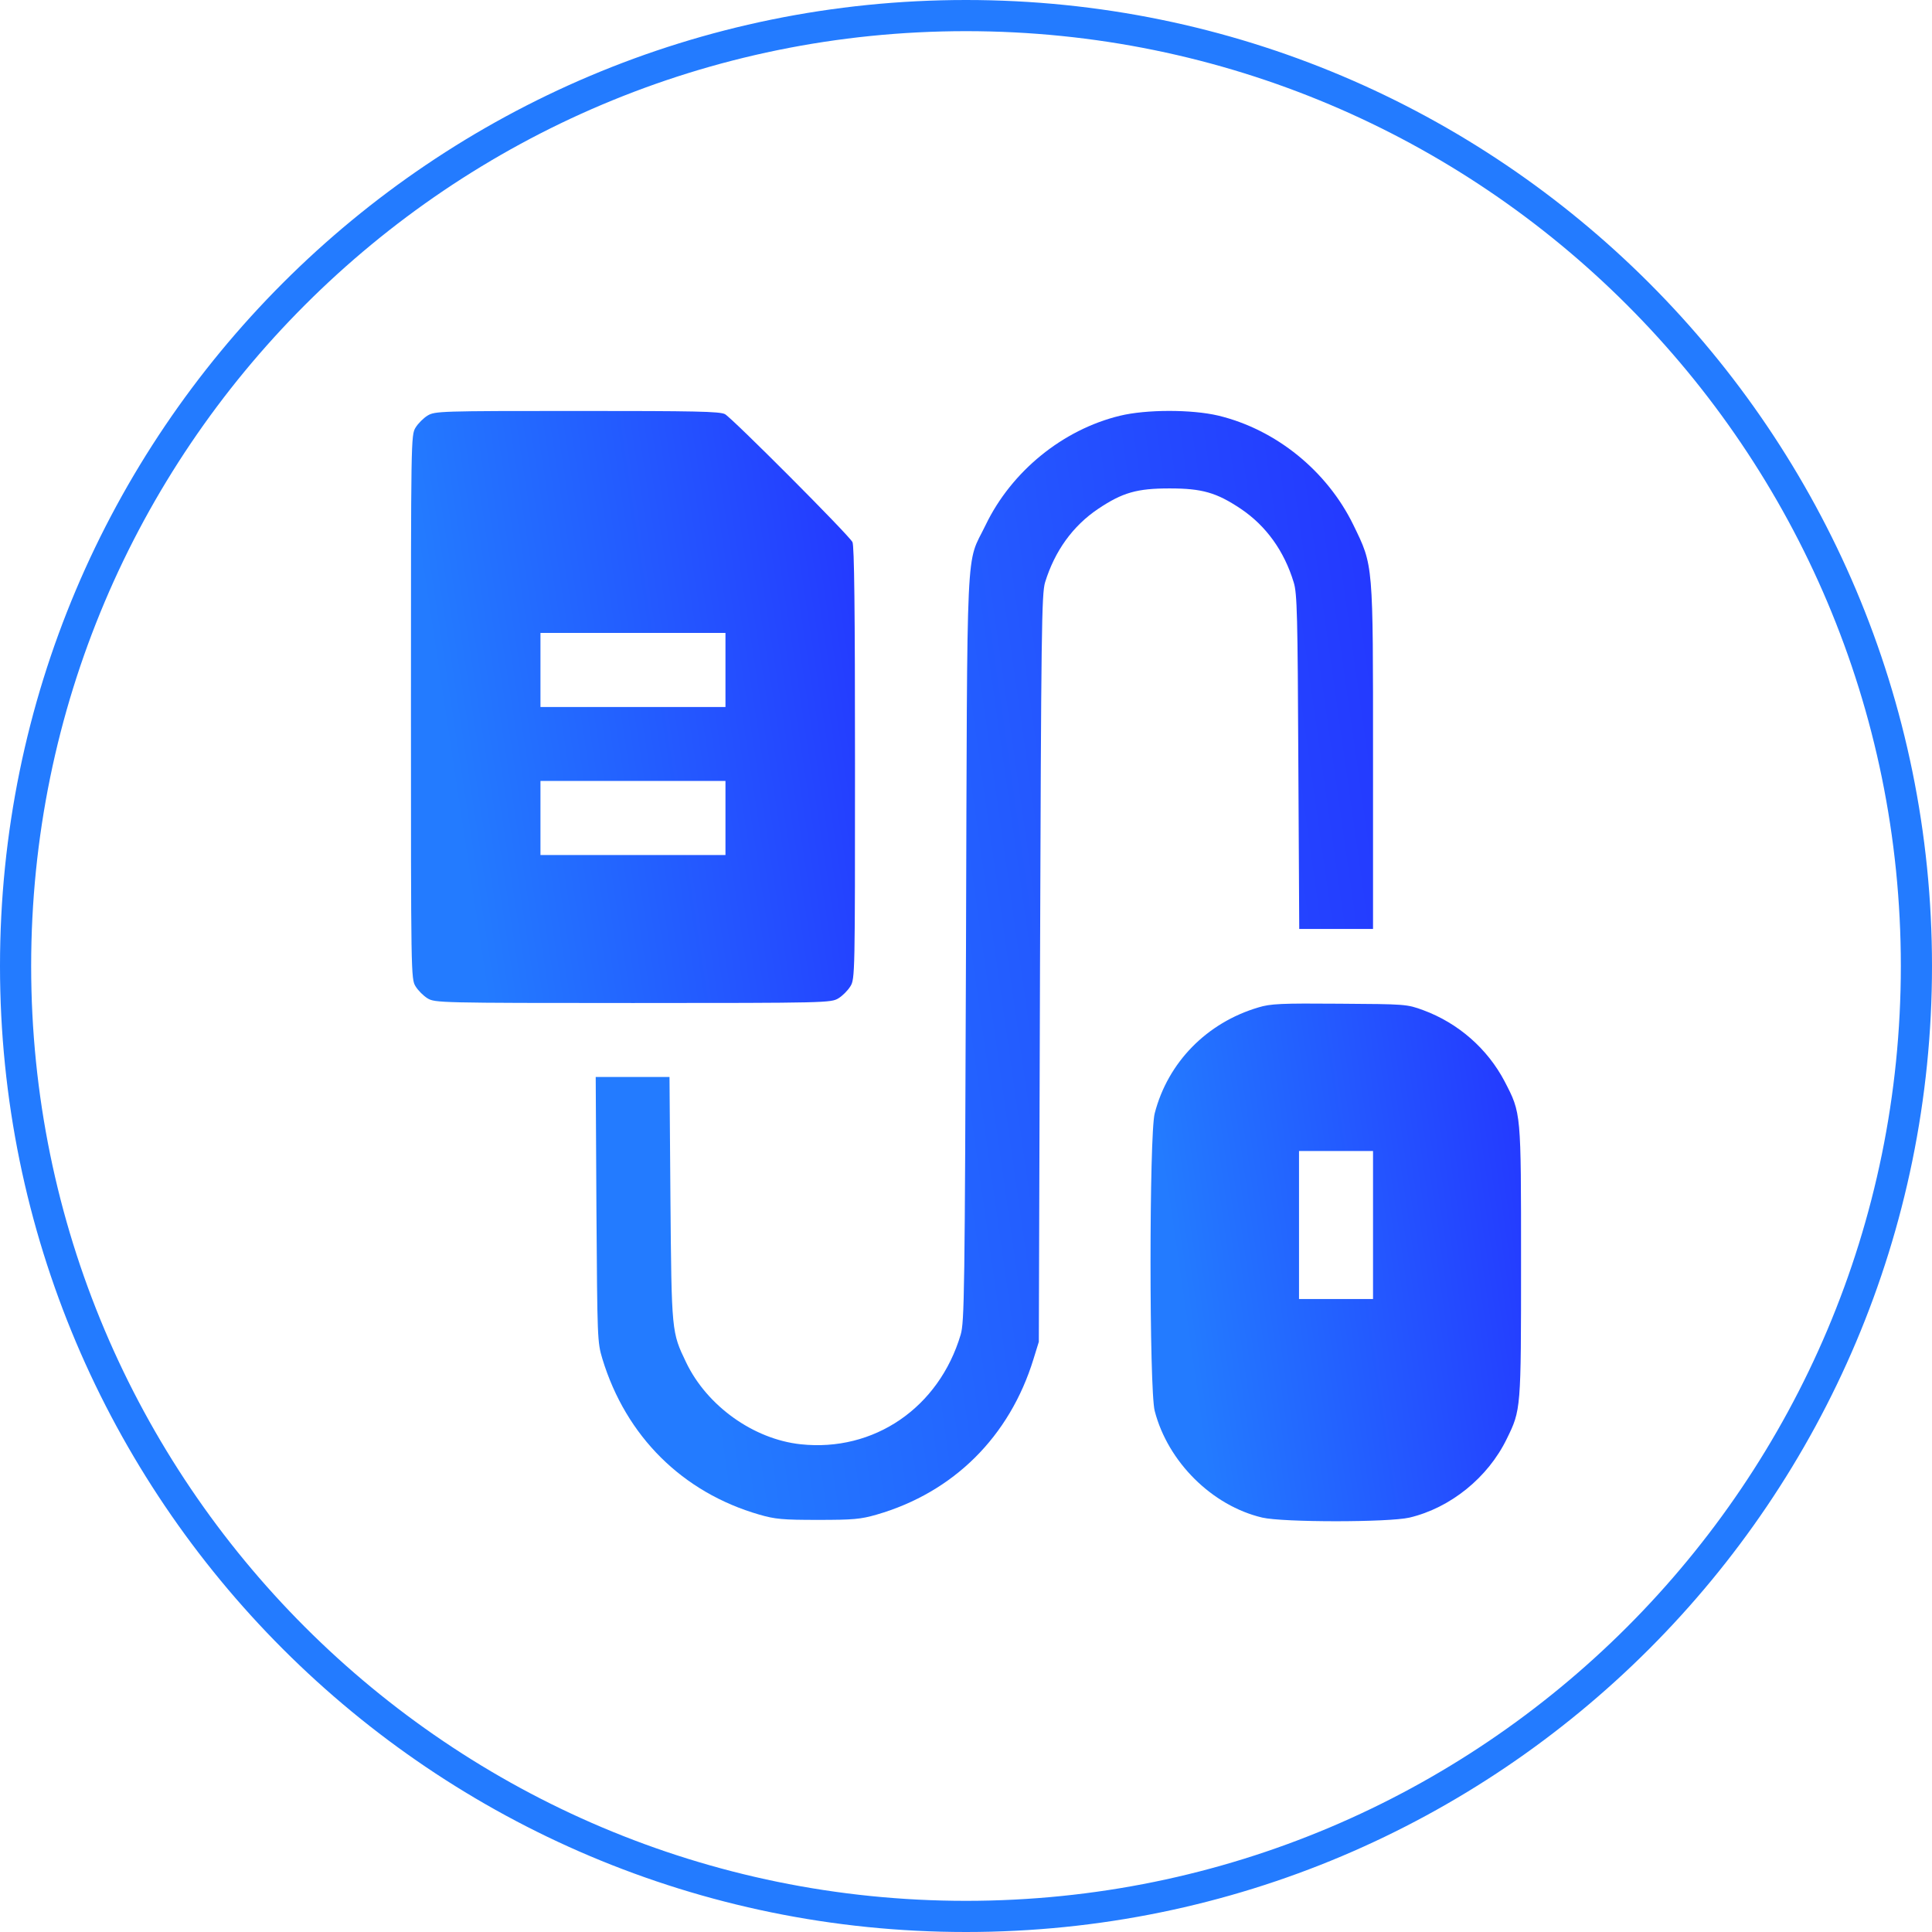
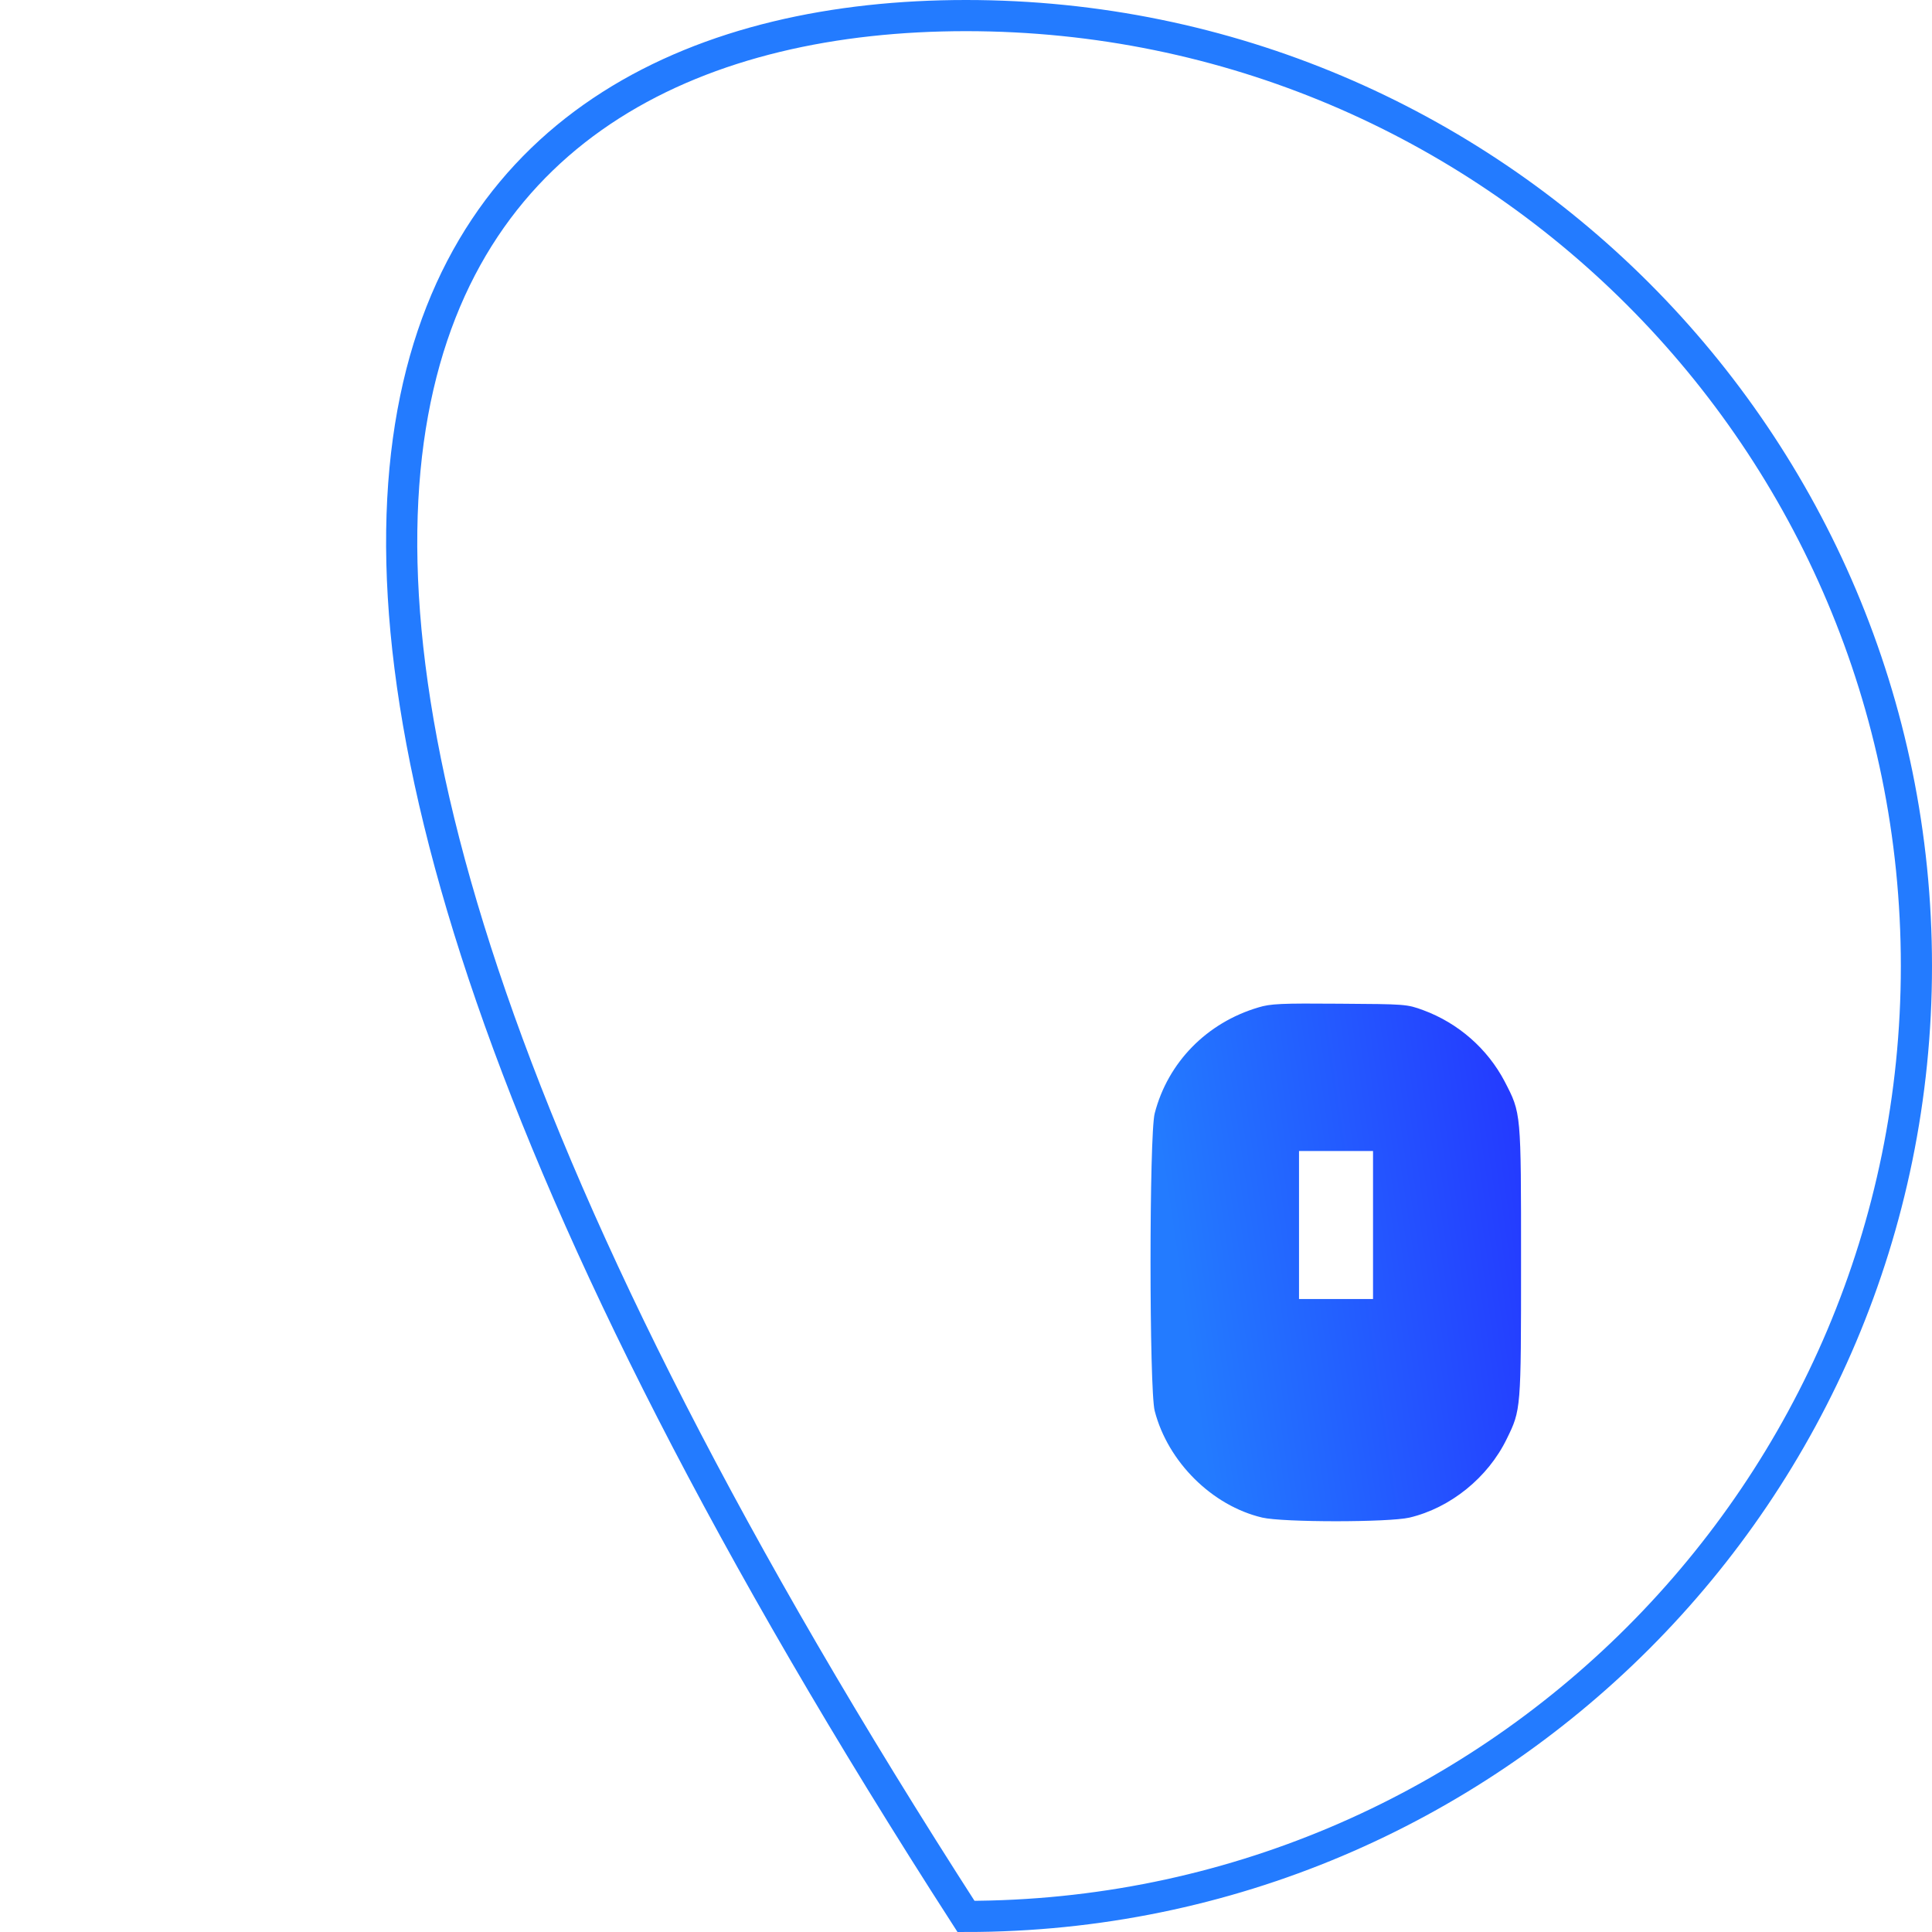
<svg xmlns="http://www.w3.org/2000/svg" width="62" height="62" viewBox="0 0 62 62" fill="none">
-   <path d="M31 0.5C47.845 0.5 61.5 14.155 61.5 31C61.5 47.845 47.845 61.5 31 61.5C14.155 61.5 0.5 47.845 0.5 31C0.5 14.155 14.155 0.5 31 0.5Z" stroke="#237BFF" />
-   <path d="M13.722 13.336C13.588 13.418 13.418 13.588 13.336 13.722C13.188 13.959 13.188 14.115 13.188 22.688C13.188 31.26 13.188 31.416 13.336 31.653C13.418 31.787 13.588 31.957 13.722 32.039C13.959 32.18 14.108 32.188 20.312 32.188C26.517 32.188 26.666 32.18 26.903 32.039C27.037 31.957 27.207 31.787 27.289 31.653C27.438 31.416 27.438 31.26 27.438 24.484C27.438 19.57 27.415 17.507 27.356 17.396C27.237 17.166 23.504 13.425 23.266 13.291C23.096 13.202 22.324 13.188 18.516 13.188C14.108 13.188 13.959 13.195 13.722 13.336ZM23.281 21.5V22.688H20.312H17.344V21.5V20.312H20.312H23.281V21.5ZM23.281 26.25V27.438H20.312H17.344V26.25V25.062H20.312H23.281V26.25Z" fill="url(#paint0_linear_2002_40)" />
-   <path d="M35.935 13.343C34.102 13.789 32.462 15.125 31.631 16.846C30.985 18.19 31.044 16.913 31 30.406C30.962 41.547 30.948 42.422 30.829 42.831C30.131 45.176 28.046 46.601 25.693 46.348C24.179 46.185 22.687 45.116 22.019 43.721C21.552 42.749 21.552 42.764 21.515 38.474L21.485 34.562H20.305H19.117L19.14 38.808C19.169 42.979 19.169 43.068 19.332 43.61C20.09 46.096 21.9 47.892 24.364 48.605C24.877 48.753 25.114 48.775 26.25 48.775C27.385 48.775 27.623 48.753 28.135 48.605C30.599 47.892 32.402 46.103 33.167 43.61L33.337 43.06L33.375 31.074C33.412 20.231 33.427 19.051 33.538 18.687C33.85 17.678 34.428 16.876 35.245 16.327C36.024 15.807 36.484 15.674 37.531 15.674C38.577 15.674 39.038 15.807 39.817 16.327C40.633 16.876 41.212 17.685 41.516 18.687C41.628 19.036 41.643 19.771 41.665 24.447L41.694 29.812H42.882H44.062V24.298C44.062 18.027 44.077 18.175 43.431 16.846C42.585 15.11 40.945 13.781 39.09 13.336C38.236 13.136 36.781 13.136 35.935 13.343Z" fill="url(#paint1_linear_2002_40)" />
+   <path d="M31 0.5C47.845 0.5 61.5 14.155 61.5 31C61.5 47.845 47.845 61.5 31 61.5C0.5 14.155 14.155 0.5 31 0.5Z" stroke="#237BFF" />
  <path d="M40.388 32.328C38.725 32.818 37.478 34.095 37.056 35.727C36.877 36.403 36.877 44.597 37.056 45.279C37.478 46.912 38.896 48.322 40.507 48.701C41.175 48.857 44.566 48.857 45.234 48.701C46.548 48.389 47.75 47.417 48.352 46.178C48.812 45.242 48.812 45.242 48.812 40.5C48.812 35.668 48.819 35.735 48.285 34.703C47.736 33.657 46.8 32.833 45.672 32.417C45.145 32.224 45.108 32.224 42.986 32.21C41.115 32.195 40.774 32.21 40.388 32.328ZM44.062 39.312V41.687H42.874H41.687V39.312V36.937H42.874H44.062V39.312Z" fill="url(#paint2_linear_2002_40)" />
  <defs>
    <linearGradient id="paint0_linear_2002_40" x1="14.247" y1="23.174" x2="28.176" y2="21.063" gradientUnits="userSpaceOnUse">
      <stop stop-color="#237BFF" />
      <stop offset="1" stop-color="#2439FF" />
    </linearGradient>
    <linearGradient id="paint1_linear_2002_40" x1="20.973" y1="31.892" x2="45.425" y2="28.429" gradientUnits="userSpaceOnUse">
      <stop stop-color="#237BFF" />
      <stop offset="1" stop-color="#2439FF" />
    </linearGradient>
    <linearGradient id="paint2_linear_2002_40" x1="37.806" y1="40.936" x2="49.452" y2="39.253" gradientUnits="userSpaceOnUse">
      <stop stop-color="#237BFF" />
      <stop offset="1" stop-color="#2439FF" />
    </linearGradient>
  </defs>
</svg>